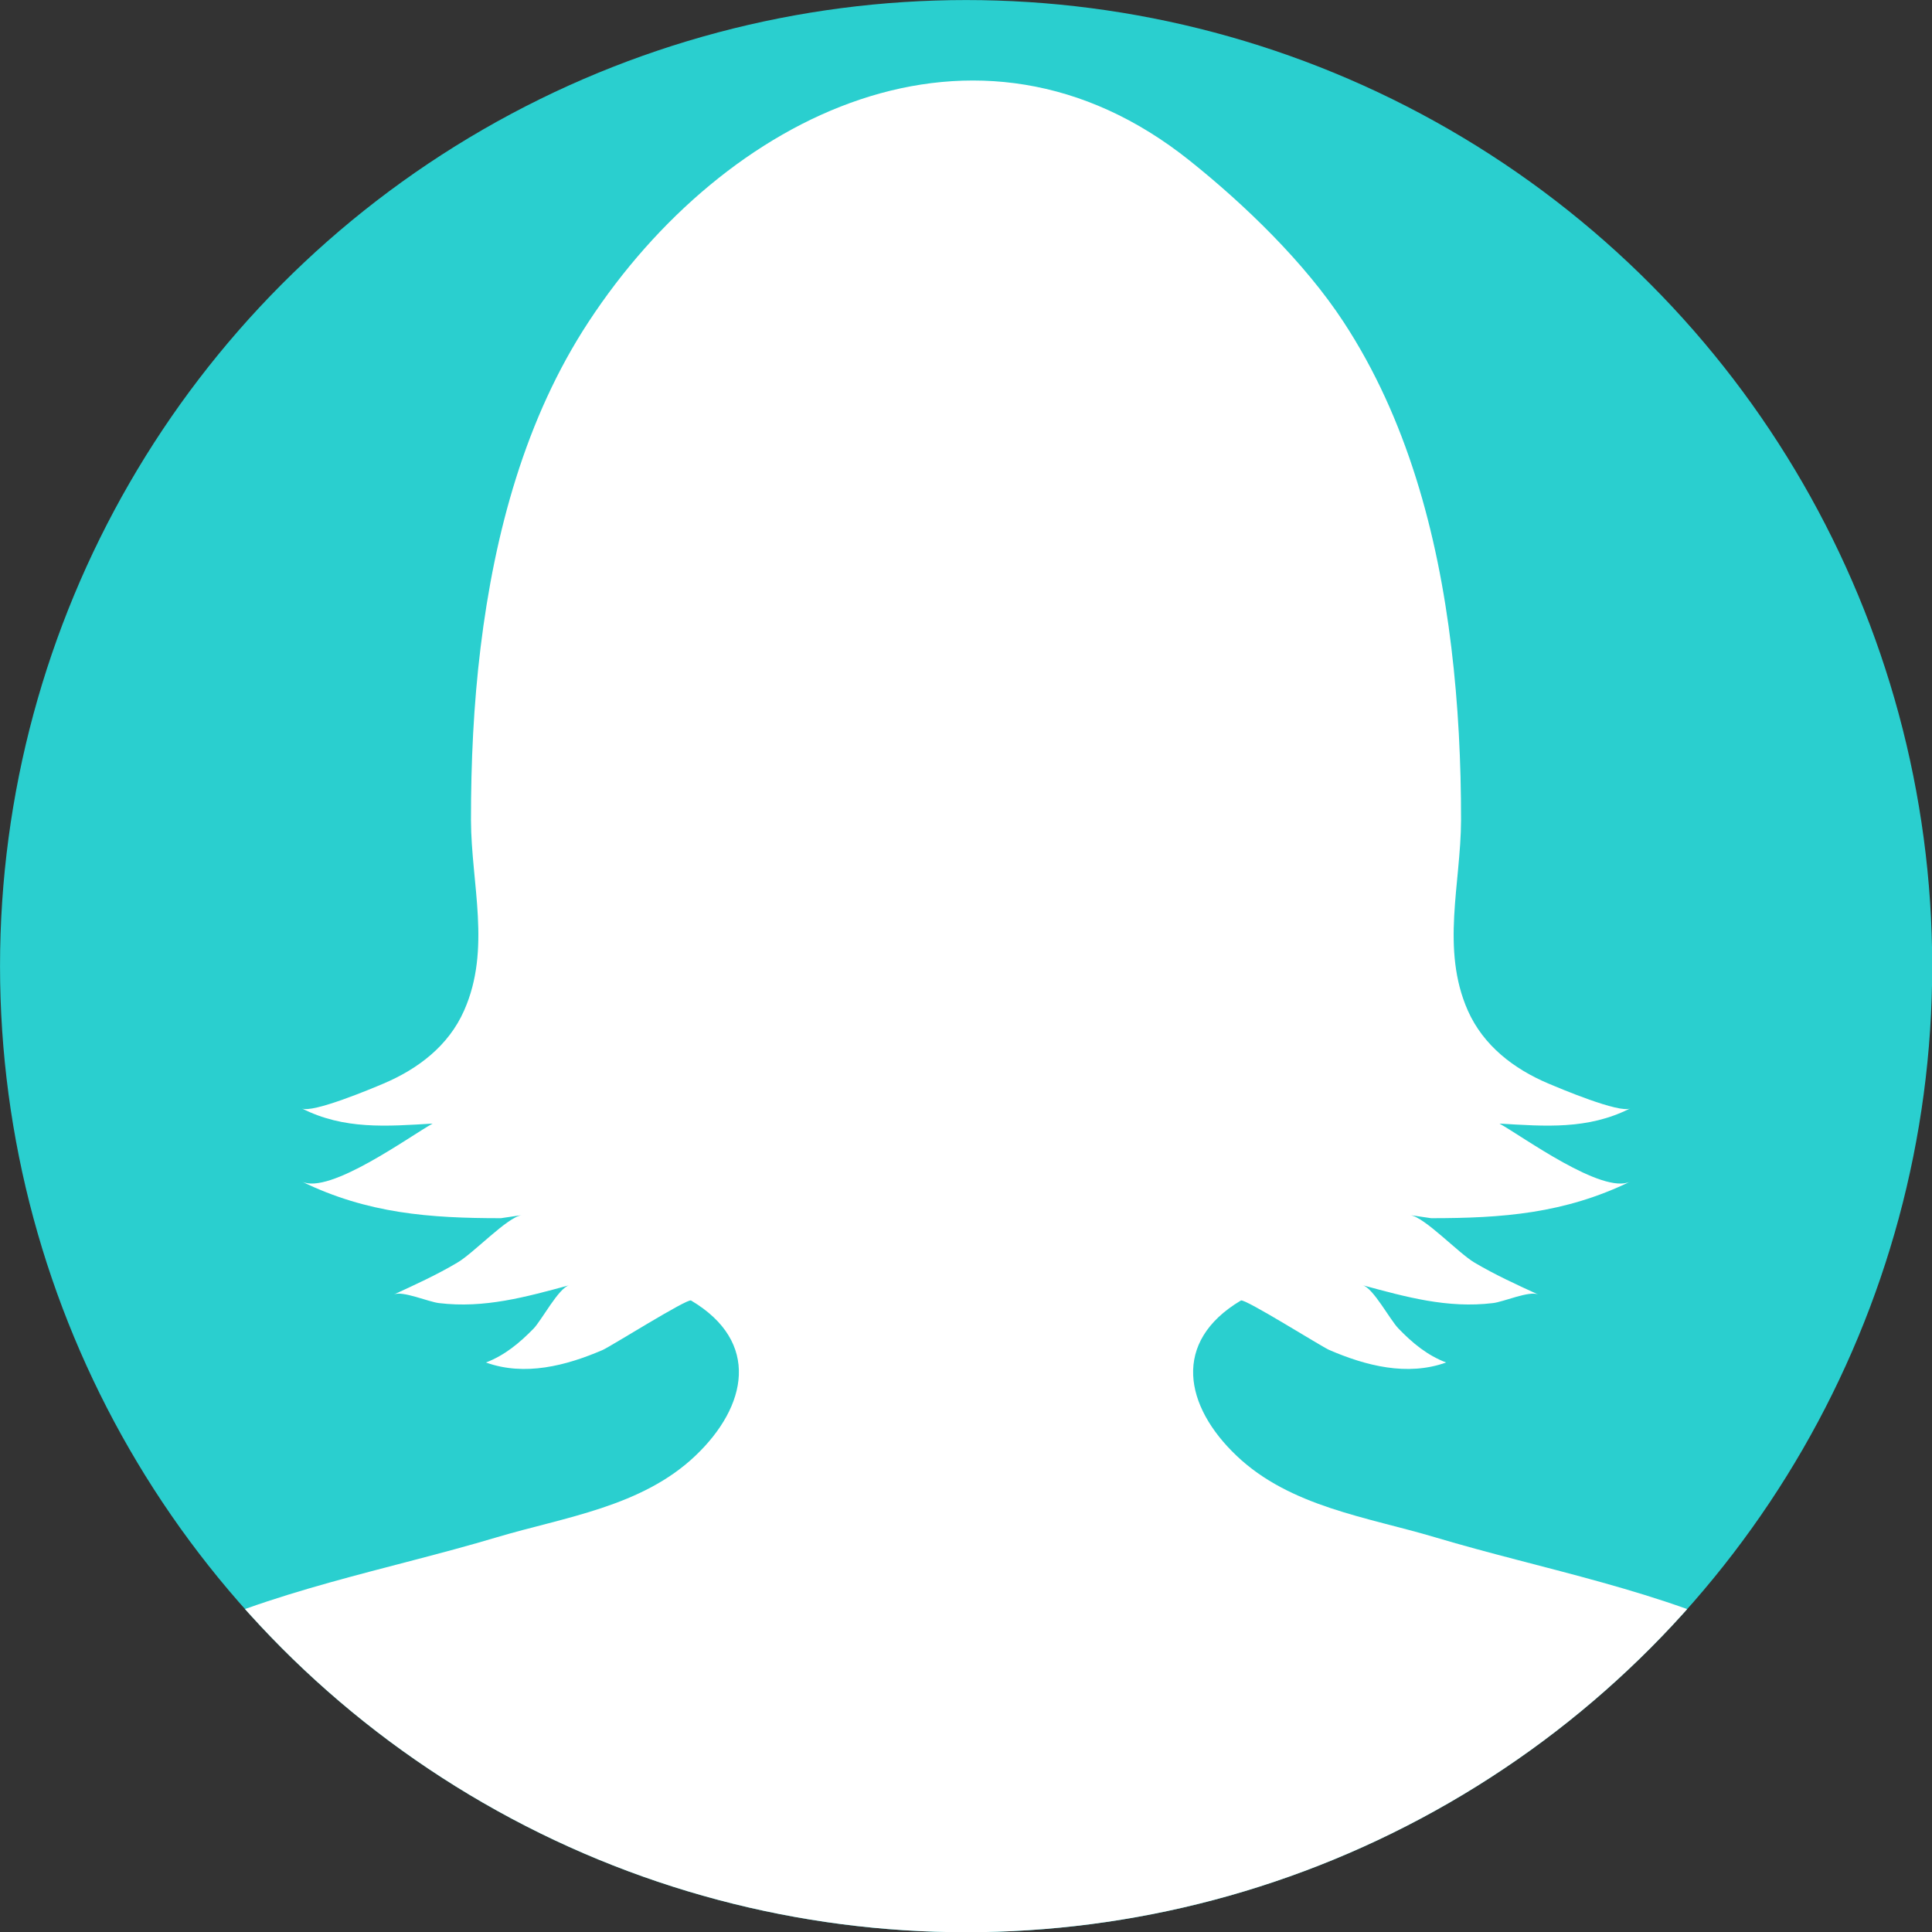
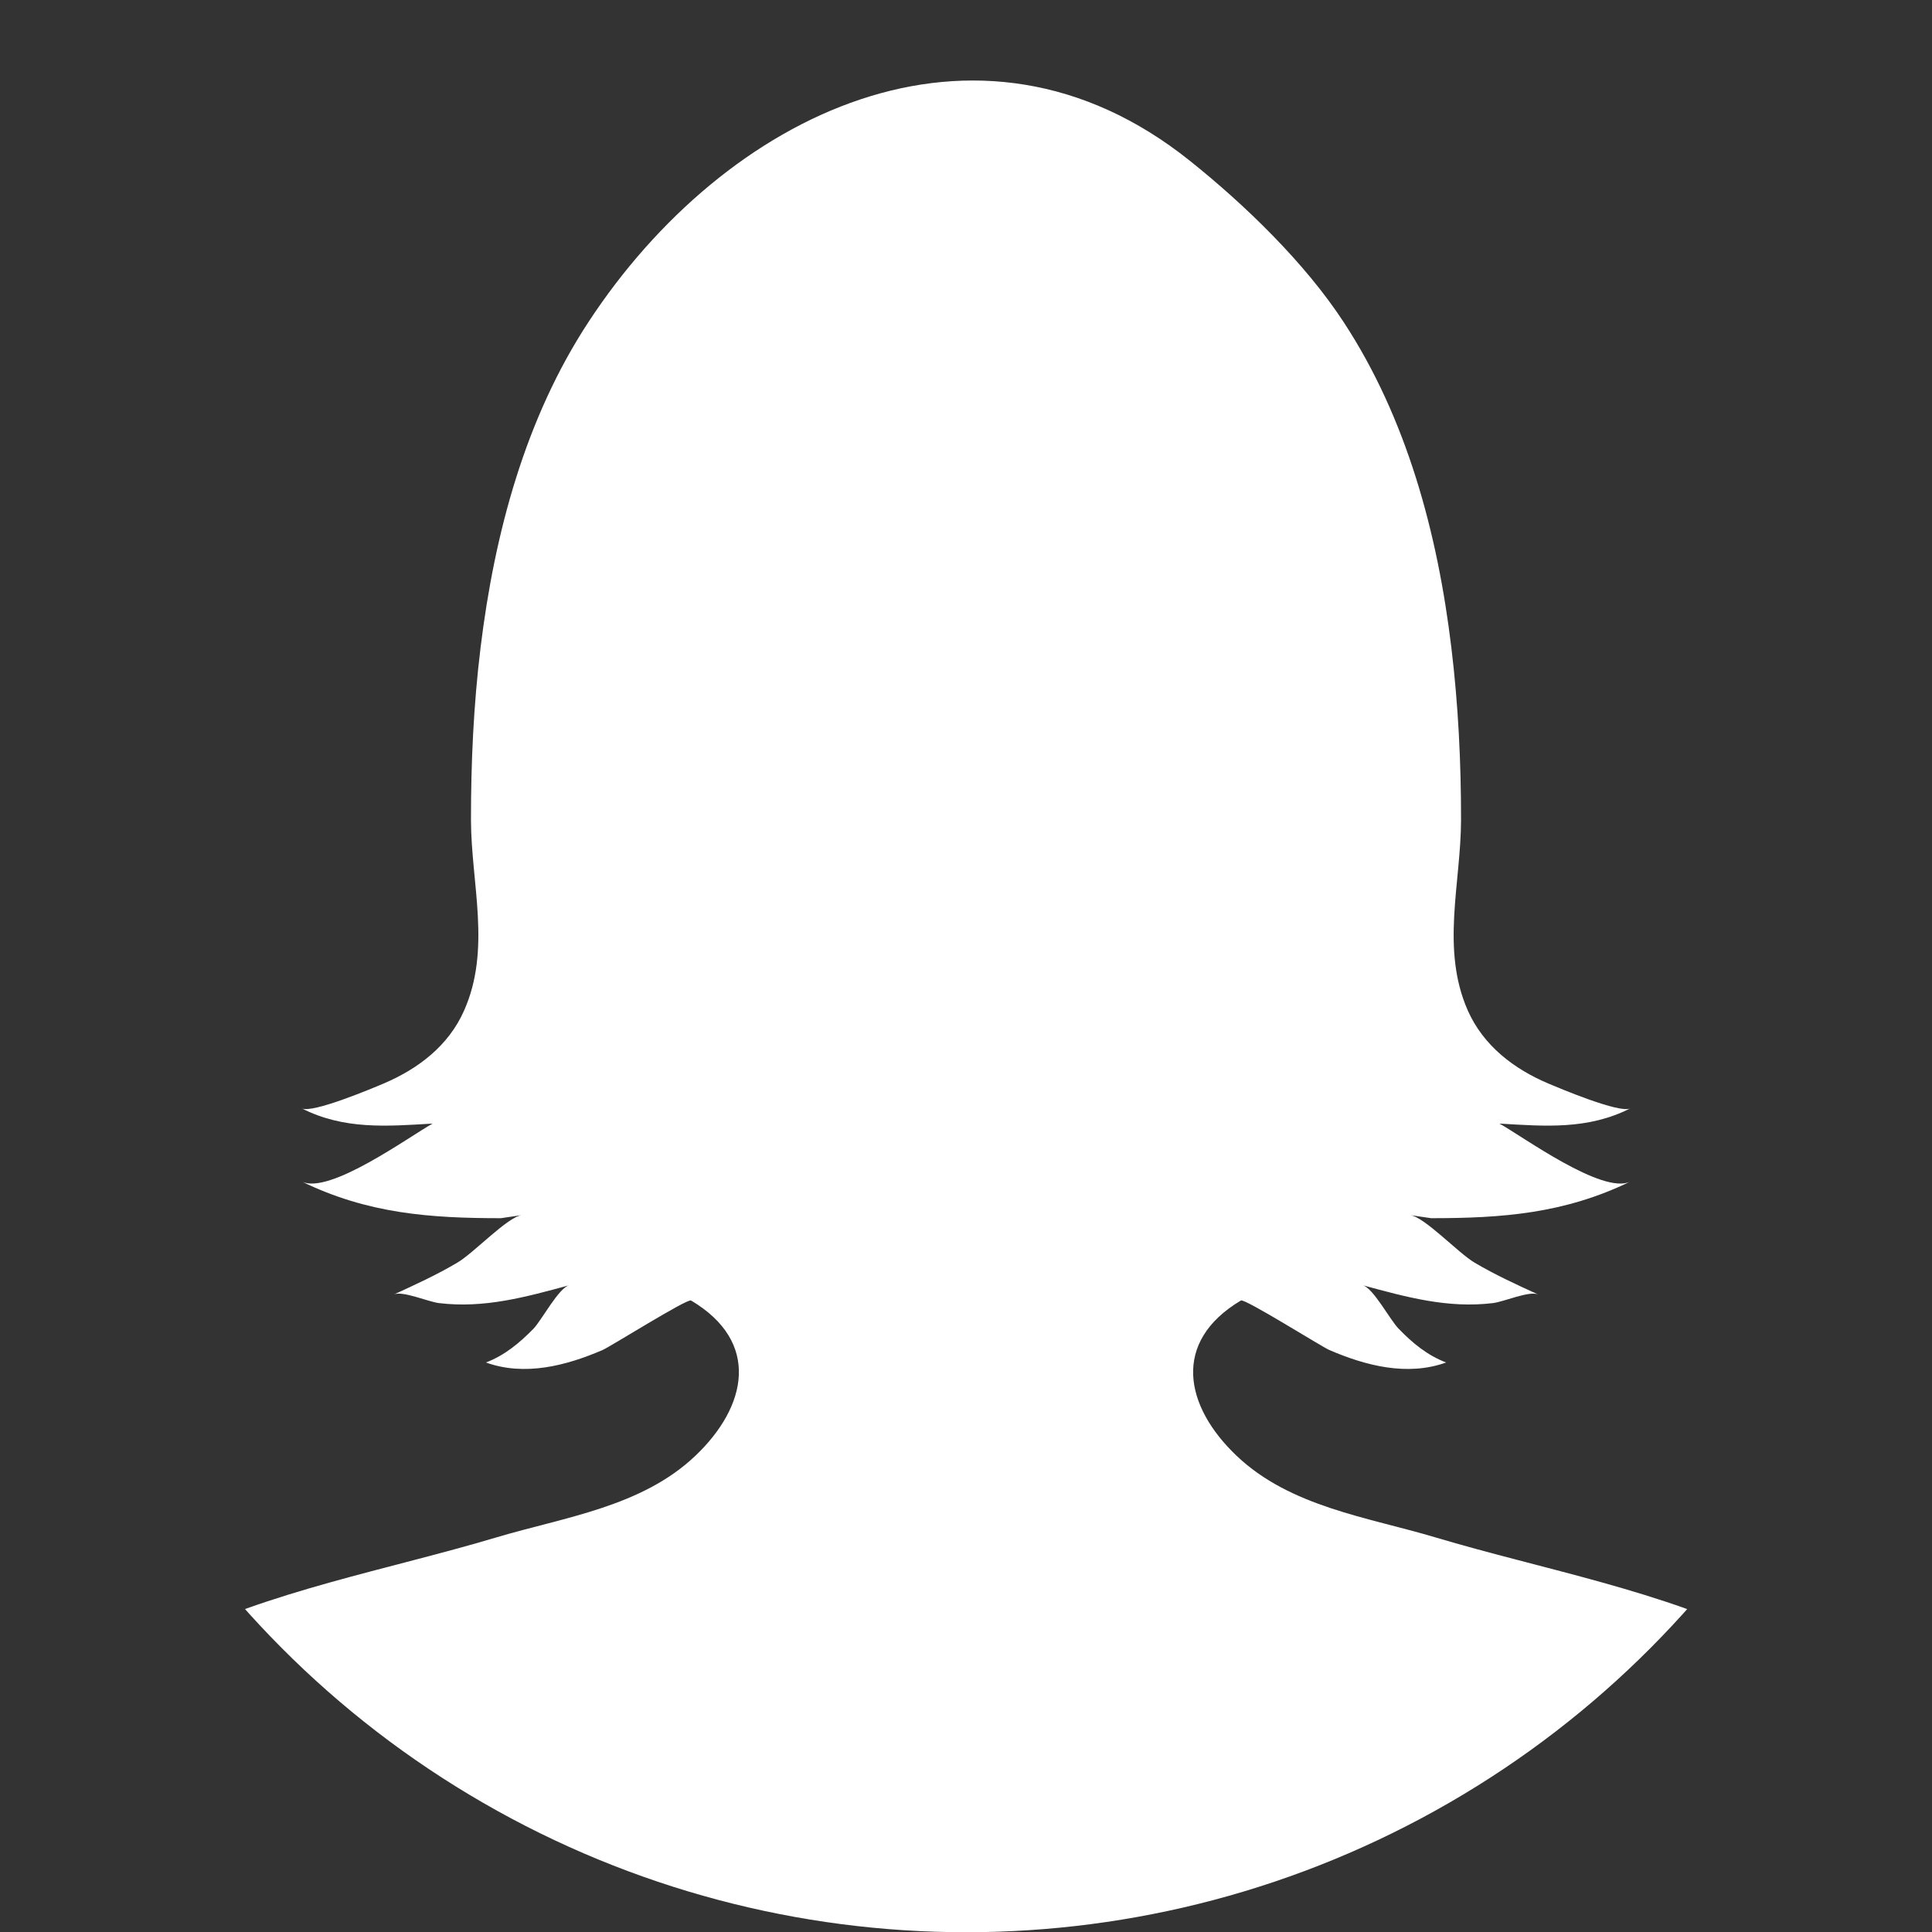
<svg xmlns="http://www.w3.org/2000/svg" width="100%" height="100%" viewBox="0 0 48 48" version="1.1" xml:space="preserve" style="fill-rule:evenodd;clip-rule:evenodd;stroke-linejoin:round;stroke-miterlimit:2;">
  <rect x="0" y="0" width="48" height="48" fill="#333333" stroke="none" />
  <g transform="matrix(1,0,0,1,-26,-26)">
    <g transform="matrix(0.71,0,0,0.71,12.035,4.386)">
-       <circle cx="53.476" cy="64.25" r="33.806" style="fill:rgb(42,207,207);" />
      <clipPath id="_clip1">
        <circle cx="53.476" cy="64.25" r="33.806" />
      </clipPath>
      <g clip-path="url(#_clip1)">
        <g transform="matrix(1.817,0,0,1.817,3.74,11.419)">
          <path d="M11.986,42.09C13.963,41.101 16.231,40.703 18.331,40.076C19.636,39.687 21.125,39.49 22.16,38.504C23.158,37.555 23.418,36.312 22.075,35.515C22.002,35.473 20.522,36.404 20.373,36.468C19.669,36.772 18.87,36.978 18.125,36.709C18.487,36.571 18.772,36.333 19.044,36.055C19.199,35.892 19.524,35.277 19.727,35.222C18.891,35.448 18.094,35.671 17.22,35.565C17.02,35.542 16.517,35.323 16.353,35.399C16.764,35.21 17.182,35.019 17.574,34.786C17.891,34.601 18.533,33.912 18.814,33.871C18.812,33.872 18.413,33.93 18.413,33.93C17.048,33.93 15.849,33.843 14.58,33.225C15.11,33.484 16.658,32.351 17.098,32.108C16.216,32.16 15.391,32.229 14.578,31.815C14.777,31.918 15.95,31.424 16.158,31.335C16.815,31.056 17.405,30.611 17.704,29.932C18.23,28.749 17.841,27.492 17.837,26.265C17.836,25.151 17.887,24.042 18.022,22.937C18.291,20.737 18.883,18.524 20.101,16.669C22.726,12.663 27.577,10.283 31.679,13.564C32.736,14.408 33.892,15.525 34.641,16.669C35.858,18.524 36.452,20.737 36.717,22.937C36.851,24.042 36.905,25.151 36.904,26.265C36.9,27.492 36.512,28.749 37.035,29.932C37.337,30.611 37.924,31.056 38.581,31.335C38.791,31.424 39.96,31.918 40.163,31.815C39.347,32.229 38.525,32.16 37.644,32.108C38.083,32.351 39.631,33.484 40.163,33.225C38.89,33.843 37.693,33.93 36.328,33.93C36.328,33.93 35.926,33.872 35.926,33.871C36.207,33.912 36.851,34.601 37.164,34.786C37.558,35.019 37.975,35.21 38.388,35.399C38.22,35.323 37.722,35.542 37.519,35.565C36.644,35.671 35.848,35.448 35.012,35.222C35.214,35.277 35.539,35.892 35.699,36.055C35.967,36.333 36.253,36.571 36.617,36.709C35.869,36.978 35.07,36.772 34.366,36.468C34.217,36.404 32.739,35.473 32.665,35.515C31.325,36.312 31.581,37.555 32.58,38.504C33.615,39.49 35.103,39.687 36.406,40.076C38.508,40.703 40.78,41.101 42.757,42.09C44.091,42.757 44.857,44.266 44.857,45.797L44.857,47.677L9.883,47.677L9.883,45.797C9.883,44.266 10.652,42.757 11.986,42.09Z" style="fill:white;fill-rule:nonzero;" />
        </g>
      </g>
    </g>
  </g>
</svg>